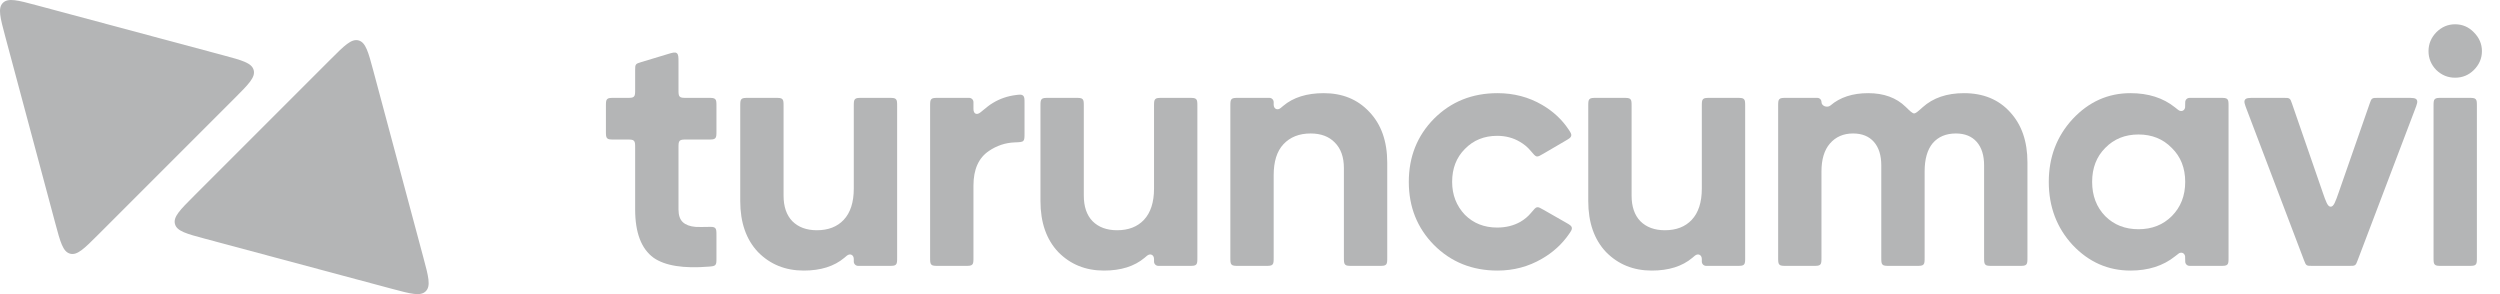
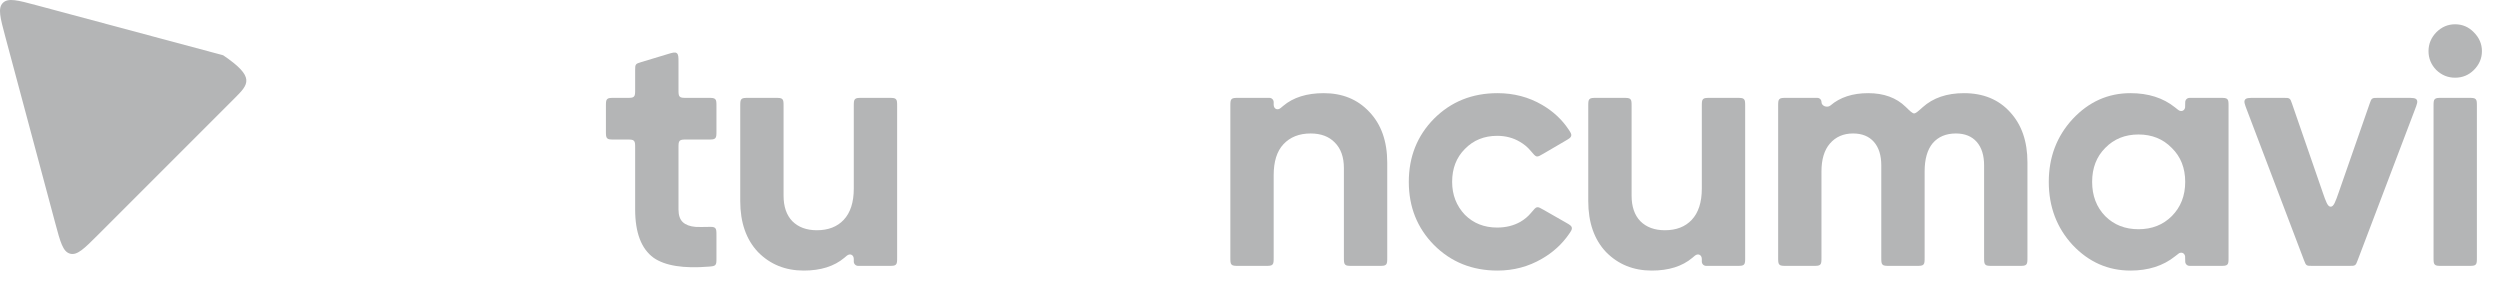
<svg xmlns="http://www.w3.org/2000/svg" width="136" height="16" viewBox="0 0 136 16" fill="none">
  <path d="M38.51 5.324C38.729 5.324 38.839 5.324 38.907 5.392C38.975 5.46 38.975 5.57 38.975 5.789V7.125C38.975 7.344 38.975 7.454 38.907 7.522C38.839 7.59 38.729 7.59 38.51 7.59H37.375C37.156 7.59 37.046 7.59 36.978 7.659C36.91 7.727 36.91 7.836 36.91 8.056V11.392C36.91 11.709 36.989 11.941 37.147 12.087C37.306 12.233 37.537 12.318 37.842 12.343C38.029 12.35 38.243 12.351 38.484 12.344C38.718 12.338 38.835 12.335 38.905 12.404C38.975 12.472 38.975 12.587 38.975 12.816V14.048C38.975 14.247 38.975 14.346 38.914 14.413C38.852 14.48 38.755 14.488 38.562 14.504C37.181 14.617 36.179 14.457 35.557 14.024C34.887 13.537 34.552 12.659 34.552 11.392V8.056C34.552 7.836 34.552 7.727 34.484 7.659C34.416 7.59 34.306 7.59 34.087 7.59H33.427C33.208 7.59 33.098 7.59 33.03 7.522C32.962 7.454 32.962 7.344 32.962 7.125V5.789C32.962 5.57 32.962 5.46 33.03 5.392C33.098 5.324 33.208 5.324 33.427 5.324H34.087C34.306 5.324 34.416 5.324 34.484 5.256C34.552 5.188 34.552 5.078 34.552 4.859V3.823C34.552 3.657 34.552 3.574 34.598 3.512C34.644 3.45 34.723 3.426 34.883 3.378L36.31 2.947C36.584 2.864 36.722 2.822 36.816 2.892C36.91 2.962 36.91 3.105 36.91 3.392V4.859C36.91 5.078 36.91 5.188 36.978 5.256C37.046 5.324 37.156 5.324 37.375 5.324H38.51Z" fill="#B4B5B6" />
  <path d="M46.446 10.259V5.789C46.446 5.57 46.446 5.46 46.514 5.392C46.583 5.324 46.692 5.324 46.912 5.324H48.339C48.558 5.324 48.668 5.324 48.736 5.392C48.804 5.46 48.804 5.57 48.804 5.789V13.997C48.804 14.217 48.804 14.326 48.736 14.395C48.668 14.463 48.558 14.463 48.339 14.463H46.682C46.679 14.463 46.678 14.463 46.677 14.463C46.55 14.461 46.448 14.359 46.446 14.232C46.446 14.231 46.446 14.23 46.446 14.227C46.446 14.135 46.446 14.089 46.446 14.088C46.443 13.86 46.242 13.767 46.066 13.911C46.065 13.912 46.019 13.95 45.927 14.028C45.38 14.488 44.645 14.719 43.723 14.719C42.724 14.719 41.895 14.383 41.237 13.713C40.592 13.031 40.269 12.105 40.269 10.935V5.789C40.269 5.57 40.269 5.46 40.337 5.392C40.405 5.324 40.515 5.324 40.734 5.324H42.161C42.38 5.324 42.49 5.324 42.558 5.392C42.626 5.46 42.626 5.57 42.626 5.789V10.643C42.626 11.24 42.785 11.703 43.102 12.032C43.431 12.361 43.875 12.525 44.436 12.525C45.057 12.525 45.545 12.336 45.898 11.959C46.264 11.569 46.446 11.002 46.446 10.259Z" fill="#B4B5B6" />
-   <path d="M52.721 5.324C52.723 5.324 52.724 5.324 52.724 5.324C52.852 5.325 52.955 5.428 52.956 5.555C52.956 5.556 52.956 5.557 52.956 5.558C52.956 5.809 52.956 5.934 52.956 5.935C52.958 6.193 53.132 6.276 53.334 6.115C53.334 6.115 53.459 6.013 53.709 5.811C53.804 5.733 53.906 5.662 54.016 5.598C54.392 5.369 54.81 5.226 55.27 5.169C55.474 5.144 55.577 5.131 55.656 5.201C55.734 5.27 55.734 5.382 55.734 5.607V7.24C55.734 7.477 55.734 7.596 55.669 7.663C55.604 7.731 55.47 7.736 55.203 7.746C54.693 7.765 54.224 7.921 53.797 8.212C53.236 8.59 52.956 9.217 52.956 10.094V13.997C52.956 14.217 52.956 14.326 52.888 14.395C52.819 14.463 52.71 14.463 52.49 14.463H51.063C50.844 14.463 50.734 14.463 50.666 14.395C50.598 14.326 50.598 14.217 50.598 13.997V5.789C50.598 5.57 50.598 5.46 50.666 5.392C50.734 5.324 50.844 5.324 51.063 5.324H52.721Z" fill="#B4B5B6" />
-   <path d="M62.779 10.259V5.789C62.779 5.57 62.779 5.46 62.847 5.392C62.915 5.324 63.025 5.324 63.244 5.324H64.671C64.891 5.324 65.001 5.324 65.069 5.392C65.137 5.46 65.137 5.57 65.137 5.789V13.997C65.137 14.217 65.137 14.326 65.069 14.395C65.001 14.463 64.891 14.463 64.671 14.463H63.015C63.012 14.463 63.011 14.463 63.009 14.463C62.883 14.461 62.78 14.359 62.779 14.232C62.779 14.231 62.779 14.23 62.779 14.227C62.779 14.135 62.779 14.089 62.779 14.088C62.776 13.86 62.575 13.767 62.399 13.911C62.398 13.912 62.352 13.95 62.26 14.028C61.712 14.488 60.978 14.719 60.056 14.719C59.056 14.719 58.228 14.383 57.57 13.713C56.924 13.031 56.601 12.105 56.601 10.935V5.789C56.601 5.57 56.601 5.46 56.669 5.392C56.737 5.324 56.847 5.324 57.067 5.324H58.494C58.713 5.324 58.823 5.324 58.891 5.392C58.959 5.46 58.959 5.57 58.959 5.789V10.643C58.959 11.24 59.117 11.703 59.434 12.032C59.763 12.361 60.208 12.525 60.769 12.525C61.39 12.525 61.877 12.336 62.231 11.959C62.596 11.569 62.779 11.002 62.779 10.259Z" fill="#B4B5B6" />
  <path d="M72.012 5.068C73.023 5.068 73.846 5.403 74.479 6.073C75.137 6.756 75.466 7.682 75.466 8.852V13.997C75.466 14.217 75.466 14.326 75.398 14.395C75.33 14.463 75.22 14.463 75.001 14.463H73.574C73.354 14.463 73.245 14.463 73.177 14.395C73.108 14.326 73.108 14.217 73.108 13.997V9.144C73.108 8.547 72.944 8.084 72.615 7.755C72.298 7.426 71.859 7.261 71.299 7.261C70.677 7.261 70.184 7.456 69.819 7.846C69.465 8.224 69.288 8.785 69.288 9.528V13.997C69.288 14.217 69.288 14.326 69.22 14.395C69.152 14.463 69.042 14.463 68.823 14.463H67.396C67.177 14.463 67.067 14.463 66.999 14.395C66.931 14.326 66.931 14.217 66.931 13.997V5.789C66.931 5.57 66.931 5.46 66.999 5.392C67.067 5.324 67.177 5.324 67.396 5.324H69.053C69.055 5.324 69.057 5.324 69.058 5.324C69.185 5.325 69.287 5.428 69.288 5.554C69.288 5.556 69.288 5.557 69.288 5.56C69.288 5.652 69.288 5.698 69.288 5.699C69.292 5.926 69.493 6.02 69.668 5.876C69.67 5.875 69.716 5.836 69.808 5.759C70.355 5.298 71.09 5.068 72.012 5.068Z" fill="#B4B5B6" />
  <path d="M81.464 14.719C80.087 14.719 78.936 14.256 78.01 13.329C77.096 12.403 76.639 11.258 76.639 9.893C76.639 8.529 77.096 7.383 78.01 6.457C78.936 5.531 80.087 5.068 81.464 5.068C82.353 5.068 83.164 5.281 83.895 5.708C84.491 6.056 84.97 6.501 85.332 7.044C85.442 7.21 85.497 7.293 85.475 7.39C85.452 7.488 85.359 7.542 85.174 7.651L83.964 8.359C83.775 8.47 83.68 8.526 83.596 8.511C83.513 8.496 83.427 8.395 83.257 8.192C83.102 8.006 82.912 7.848 82.689 7.718C82.323 7.499 81.909 7.389 81.446 7.389C80.739 7.389 80.154 7.627 79.691 8.102C79.228 8.565 78.996 9.162 78.996 9.893C78.996 10.6 79.228 11.197 79.691 11.685C80.154 12.148 80.739 12.379 81.446 12.379C81.921 12.379 82.341 12.275 82.707 12.068C82.932 11.938 83.123 11.778 83.279 11.591C83.447 11.389 83.531 11.289 83.614 11.274C83.698 11.258 83.792 11.312 83.98 11.42L85.197 12.115C85.388 12.225 85.484 12.279 85.507 12.379C85.529 12.479 85.471 12.563 85.354 12.732C84.975 13.282 84.483 13.731 83.877 14.079C83.145 14.505 82.341 14.719 81.464 14.719Z" fill="#B4B5B6" />
  <path d="M92.579 10.259V5.789C92.579 5.57 92.579 5.46 92.647 5.392C92.715 5.324 92.825 5.324 93.044 5.324H94.472C94.691 5.324 94.8 5.324 94.869 5.392C94.937 5.46 94.937 5.57 94.937 5.789V13.997C94.937 14.217 94.937 14.326 94.869 14.395C94.8 14.463 94.691 14.463 94.472 14.463H92.815C92.812 14.463 92.811 14.463 92.809 14.463C92.683 14.461 92.58 14.359 92.579 14.232C92.579 14.231 92.579 14.23 92.579 14.227C92.579 14.135 92.579 14.089 92.579 14.088C92.576 13.86 92.375 13.767 92.199 13.911C92.198 13.912 92.152 13.95 92.06 14.028C91.513 14.488 90.778 14.719 89.856 14.719C88.857 14.719 88.028 14.383 87.37 13.713C86.724 13.031 86.401 12.105 86.401 10.935V5.789C86.401 5.57 86.401 5.46 86.469 5.392C86.538 5.324 86.647 5.324 86.867 5.324H88.294C88.513 5.324 88.623 5.324 88.691 5.392C88.759 5.46 88.759 5.57 88.759 5.789V10.643C88.759 11.24 88.918 11.703 89.234 12.032C89.563 12.361 90.008 12.525 90.569 12.525C91.19 12.525 91.677 12.336 92.031 11.959C92.396 11.569 92.579 11.002 92.579 10.259Z" fill="#B4B5B6" />
  <path d="M106.838 5.068C107.886 5.068 108.721 5.409 109.342 6.092C109.976 6.774 110.293 7.688 110.293 8.833V13.997C110.293 14.217 110.293 14.326 110.224 14.395C110.156 14.463 110.047 14.463 109.827 14.463H108.4C108.181 14.463 108.071 14.463 108.003 14.395C107.935 14.326 107.935 14.217 107.935 13.997V8.998C107.935 8.449 107.801 8.023 107.533 7.718C107.265 7.414 106.887 7.261 106.4 7.261C105.863 7.261 105.443 7.438 105.138 7.791C104.846 8.145 104.7 8.657 104.7 9.327V13.997C104.7 14.217 104.7 14.326 104.632 14.395C104.563 14.463 104.454 14.463 104.234 14.463H102.807C102.588 14.463 102.478 14.463 102.41 14.395C102.342 14.326 102.342 14.217 102.342 13.997V8.998C102.342 8.449 102.208 8.023 101.94 7.718C101.672 7.414 101.294 7.261 100.807 7.261C100.283 7.261 99.862 7.444 99.546 7.81C99.241 8.163 99.088 8.669 99.088 9.327V13.997C99.088 14.217 99.088 14.326 99.02 14.395C98.952 14.463 98.843 14.463 98.623 14.463H97.196C96.977 14.463 96.867 14.463 96.799 14.395C96.731 14.326 96.731 14.217 96.731 13.997V5.789C96.731 5.57 96.731 5.46 96.799 5.392C96.867 5.324 96.977 5.324 97.196 5.324H98.862C98.987 5.324 99.088 5.425 99.088 5.55C99.088 5.774 99.409 5.883 99.578 5.737C100.099 5.291 100.782 5.068 101.629 5.068C102.48 5.068 103.16 5.316 103.667 5.811C103.911 6.049 104.033 6.168 104.125 6.17C104.217 6.171 104.342 6.059 104.592 5.834C105.16 5.324 105.908 5.068 106.838 5.068Z" fill="#B4B5B6" />
  <path d="M118.313 5.836C118.449 5.945 118.517 5.999 118.541 6.01C118.692 6.083 118.832 6.016 118.869 5.852C118.875 5.827 118.875 5.752 118.875 5.603C118.875 5.56 118.875 5.539 118.878 5.521C118.894 5.421 118.972 5.343 119.072 5.327C119.09 5.324 119.111 5.324 119.154 5.324H120.767C120.987 5.324 121.096 5.324 121.165 5.392C121.233 5.46 121.233 5.57 121.233 5.789V13.997C121.233 14.217 121.233 14.326 121.165 14.395C121.096 14.463 120.987 14.463 120.767 14.463H119.154C119.111 14.463 119.09 14.463 119.072 14.46C118.972 14.444 118.894 14.366 118.878 14.266C118.875 14.248 118.875 14.227 118.875 14.184C118.875 14.034 118.875 13.96 118.869 13.934C118.832 13.771 118.692 13.703 118.541 13.776C118.517 13.788 118.449 13.842 118.313 13.951C117.672 14.463 116.866 14.719 115.896 14.719C114.677 14.719 113.629 14.256 112.752 13.329C111.887 12.391 111.454 11.246 111.454 9.893C111.454 8.553 111.887 7.414 112.752 6.475C113.629 5.537 114.677 5.068 115.896 5.068C116.866 5.068 117.672 5.324 118.313 5.836ZM114.525 11.758C115 12.233 115.603 12.47 116.334 12.47C117.066 12.47 117.669 12.233 118.144 11.758C118.631 11.27 118.875 10.649 118.875 9.893C118.875 9.138 118.631 8.523 118.144 8.047C117.669 7.56 117.066 7.316 116.334 7.316C115.603 7.316 115 7.56 114.525 8.047C114.05 8.523 113.812 9.138 113.812 9.893C113.812 10.649 114.05 11.27 114.525 11.758Z" fill="#B4B5B6" />
  <path d="M126.351 10.454C126.533 10.981 126.624 11.244 126.789 11.244C126.955 11.245 127.047 10.981 127.23 10.455L128.91 5.636C128.962 5.485 128.989 5.41 129.049 5.367C129.11 5.324 129.189 5.324 129.349 5.324H130.939C131.246 5.324 131.399 5.324 131.468 5.425C131.538 5.525 131.483 5.668 131.374 5.955L128.255 14.163C128.2 14.308 128.173 14.38 128.113 14.422C128.053 14.463 127.976 14.463 127.82 14.463H125.776C125.62 14.463 125.543 14.463 125.483 14.422C125.423 14.38 125.396 14.308 125.34 14.163L122.221 5.955C122.113 5.668 122.058 5.525 122.128 5.425C122.197 5.324 122.35 5.324 122.656 5.324H124.246C124.406 5.324 124.486 5.324 124.546 5.367C124.607 5.41 124.633 5.486 124.685 5.637L126.351 10.454Z" fill="#B4B5B6" />
  <path d="M133.555 4.227C133.165 4.227 132.824 4.087 132.532 3.807C132.251 3.515 132.111 3.173 132.111 2.783C132.111 2.394 132.251 2.052 132.532 1.76C132.824 1.467 133.165 1.321 133.555 1.321C133.957 1.321 134.298 1.467 134.579 1.76C134.871 2.052 135.017 2.394 135.017 2.783C135.017 3.173 134.871 3.515 134.579 3.807C134.298 4.087 133.957 4.227 133.555 4.227ZM134.743 13.997C134.743 14.217 134.743 14.326 134.675 14.395C134.607 14.463 134.497 14.463 134.278 14.463H132.851C132.631 14.463 132.522 14.463 132.454 14.395C132.385 14.326 132.385 14.217 132.385 13.997V5.789C132.385 5.57 132.385 5.46 132.454 5.392C132.522 5.324 132.631 5.324 132.851 5.324H134.278C134.497 5.324 134.607 5.324 134.675 5.392C134.743 5.46 134.743 5.57 134.743 5.789V13.997Z" fill="#B4B5B6" />
-   <path d="M12.139 3.006C13.177 3.284 13.696 3.423 13.8 3.813C13.905 4.202 13.525 4.582 12.765 5.342L5.342 12.765C4.582 13.525 4.202 13.905 3.813 13.8C3.423 13.696 3.284 13.177 3.006 12.139L0.289 1.999C0.011 0.961 -0.128 0.442 0.157 0.157C0.442 -0.128 0.961 0.011 1.999 0.289L12.139 3.006Z" fill="#B4B5B6" />
-   <path d="M11.18 12.994C10.142 12.716 9.622 12.577 9.518 12.187C9.414 11.798 9.794 11.418 10.554 10.658L17.977 3.235C18.737 2.475 19.117 2.095 19.506 2.199C19.895 2.304 20.034 2.823 20.312 3.861L23.029 14.001C23.308 15.039 23.447 15.558 23.162 15.843C22.877 16.128 22.358 15.989 21.32 15.711L11.18 12.994Z" fill="#B4B5B6" />
+   <path d="M12.139 3.006C13.905 4.202 13.525 4.582 12.765 5.342L5.342 12.765C4.582 13.525 4.202 13.905 3.813 13.8C3.423 13.696 3.284 13.177 3.006 12.139L0.289 1.999C0.011 0.961 -0.128 0.442 0.157 0.157C0.442 -0.128 0.961 0.011 1.999 0.289L12.139 3.006Z" fill="#B4B5B6" />
</svg>